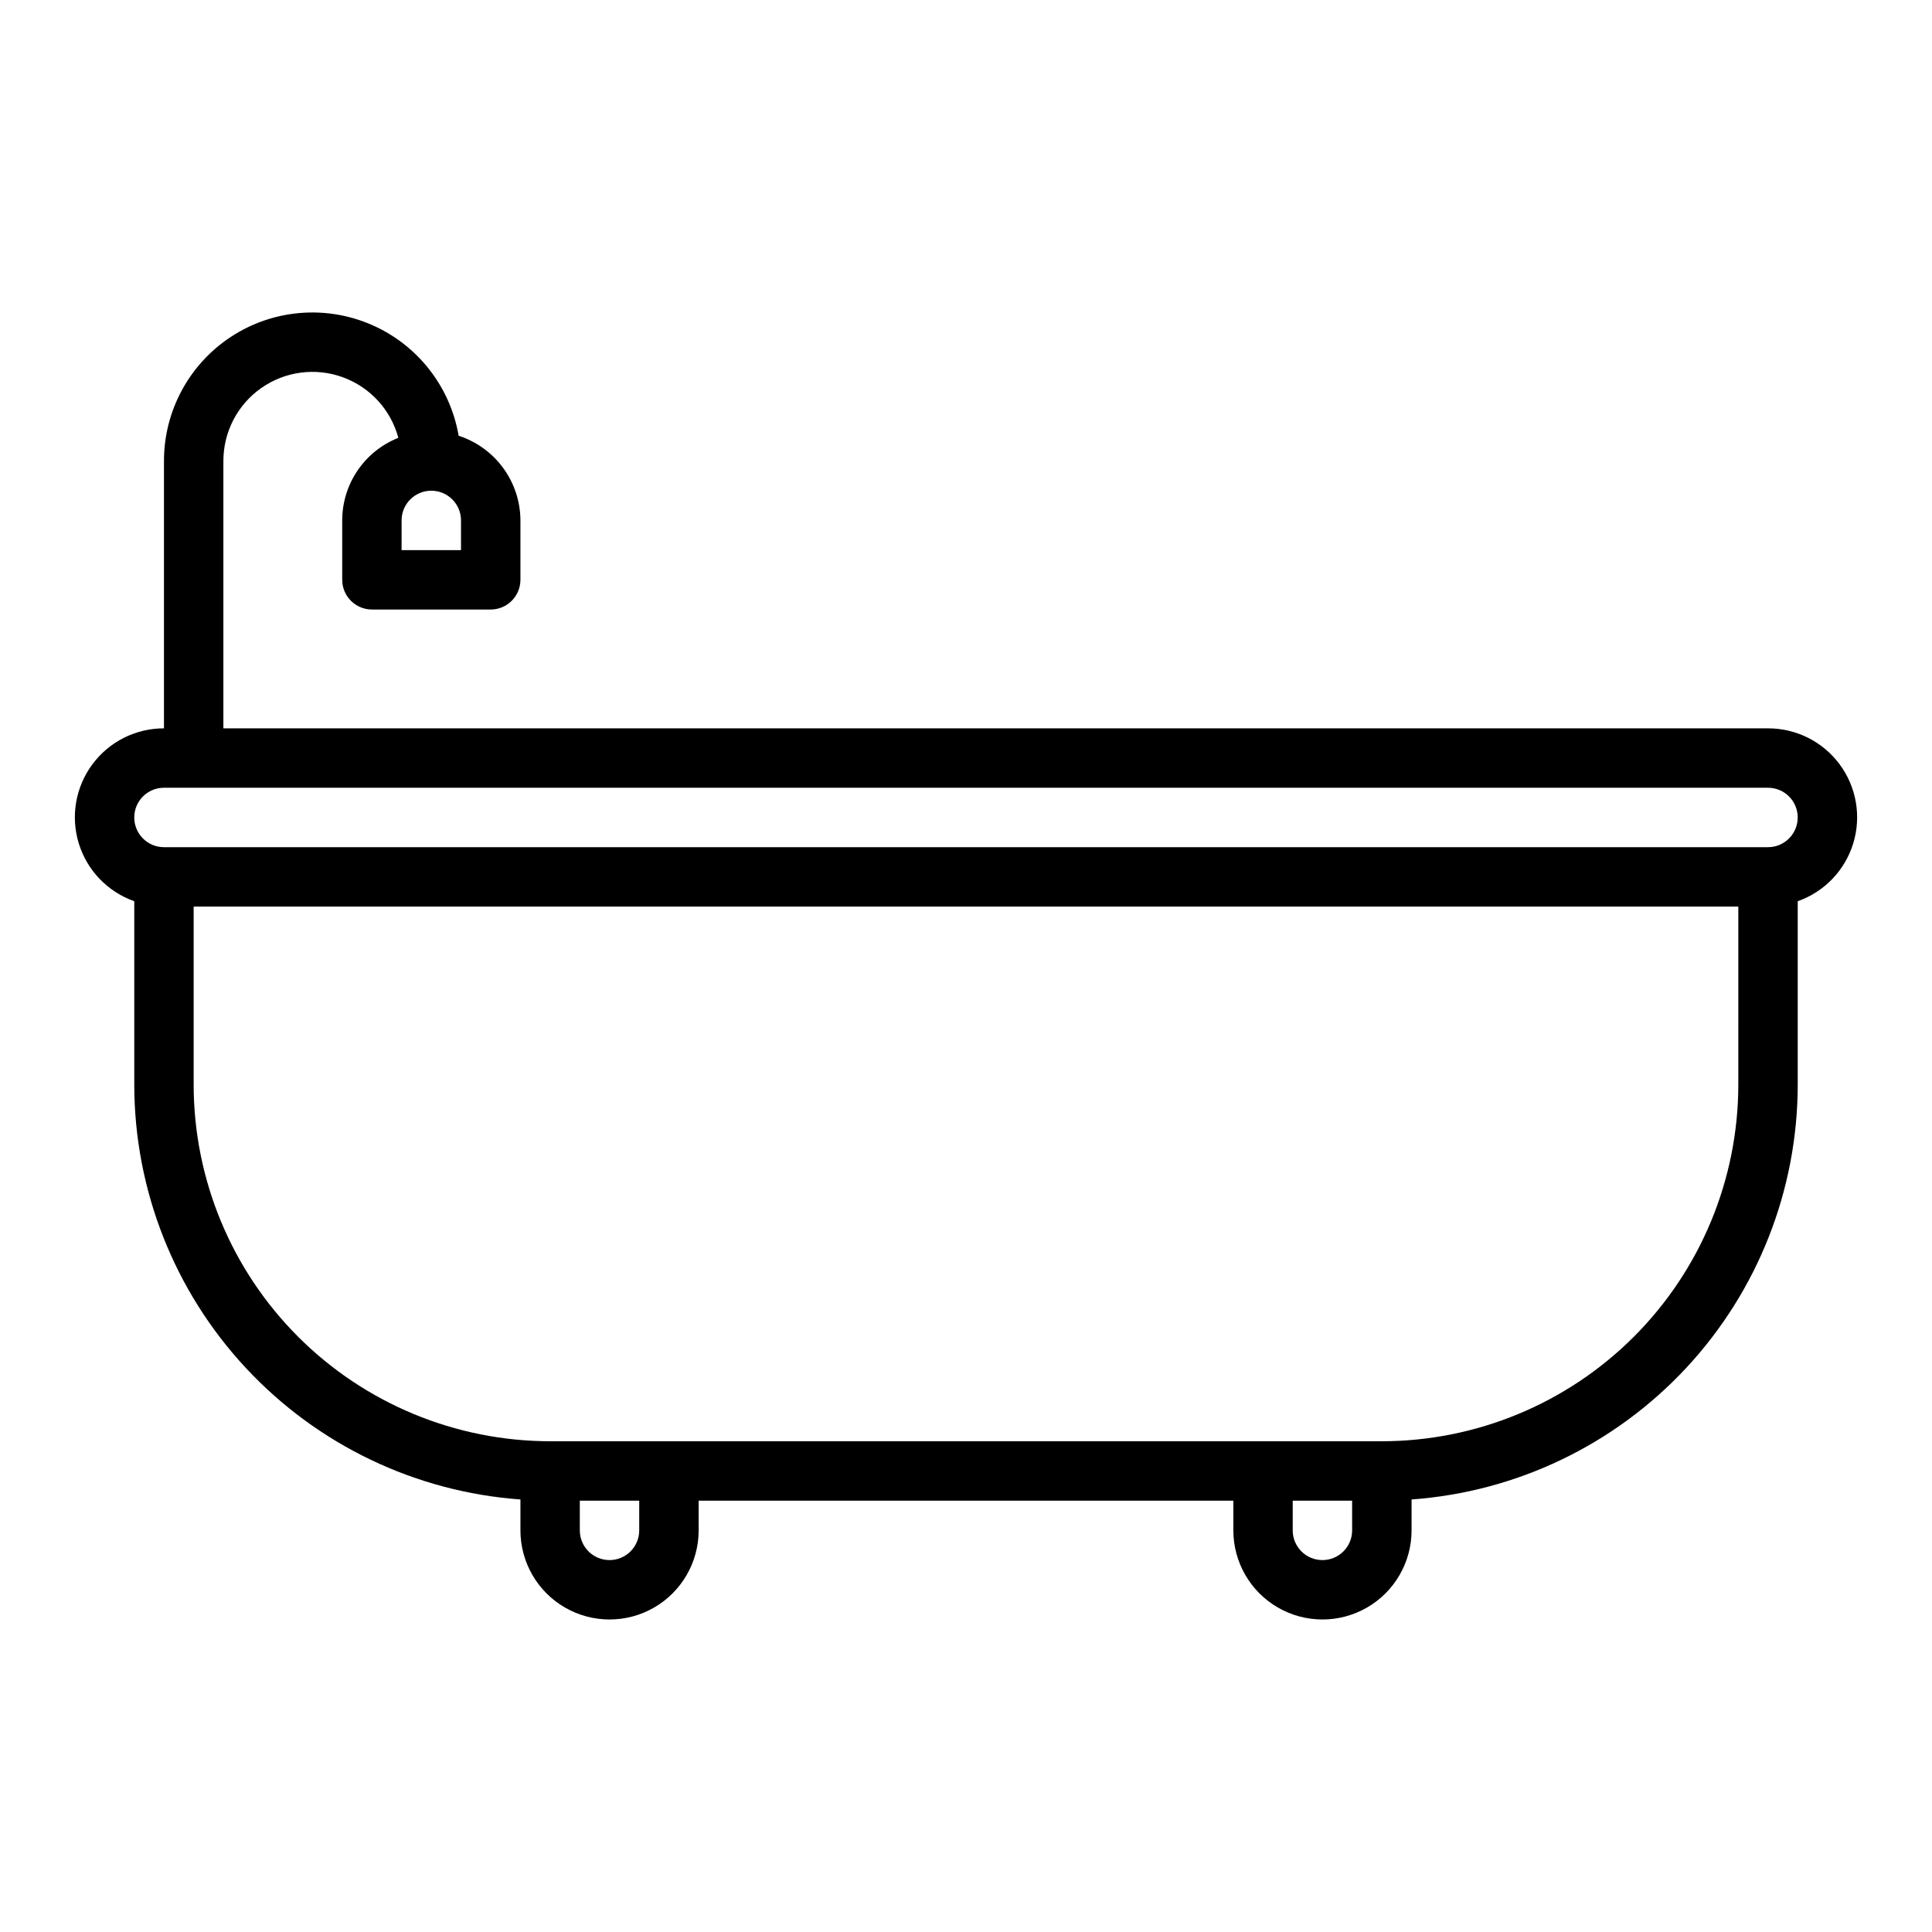
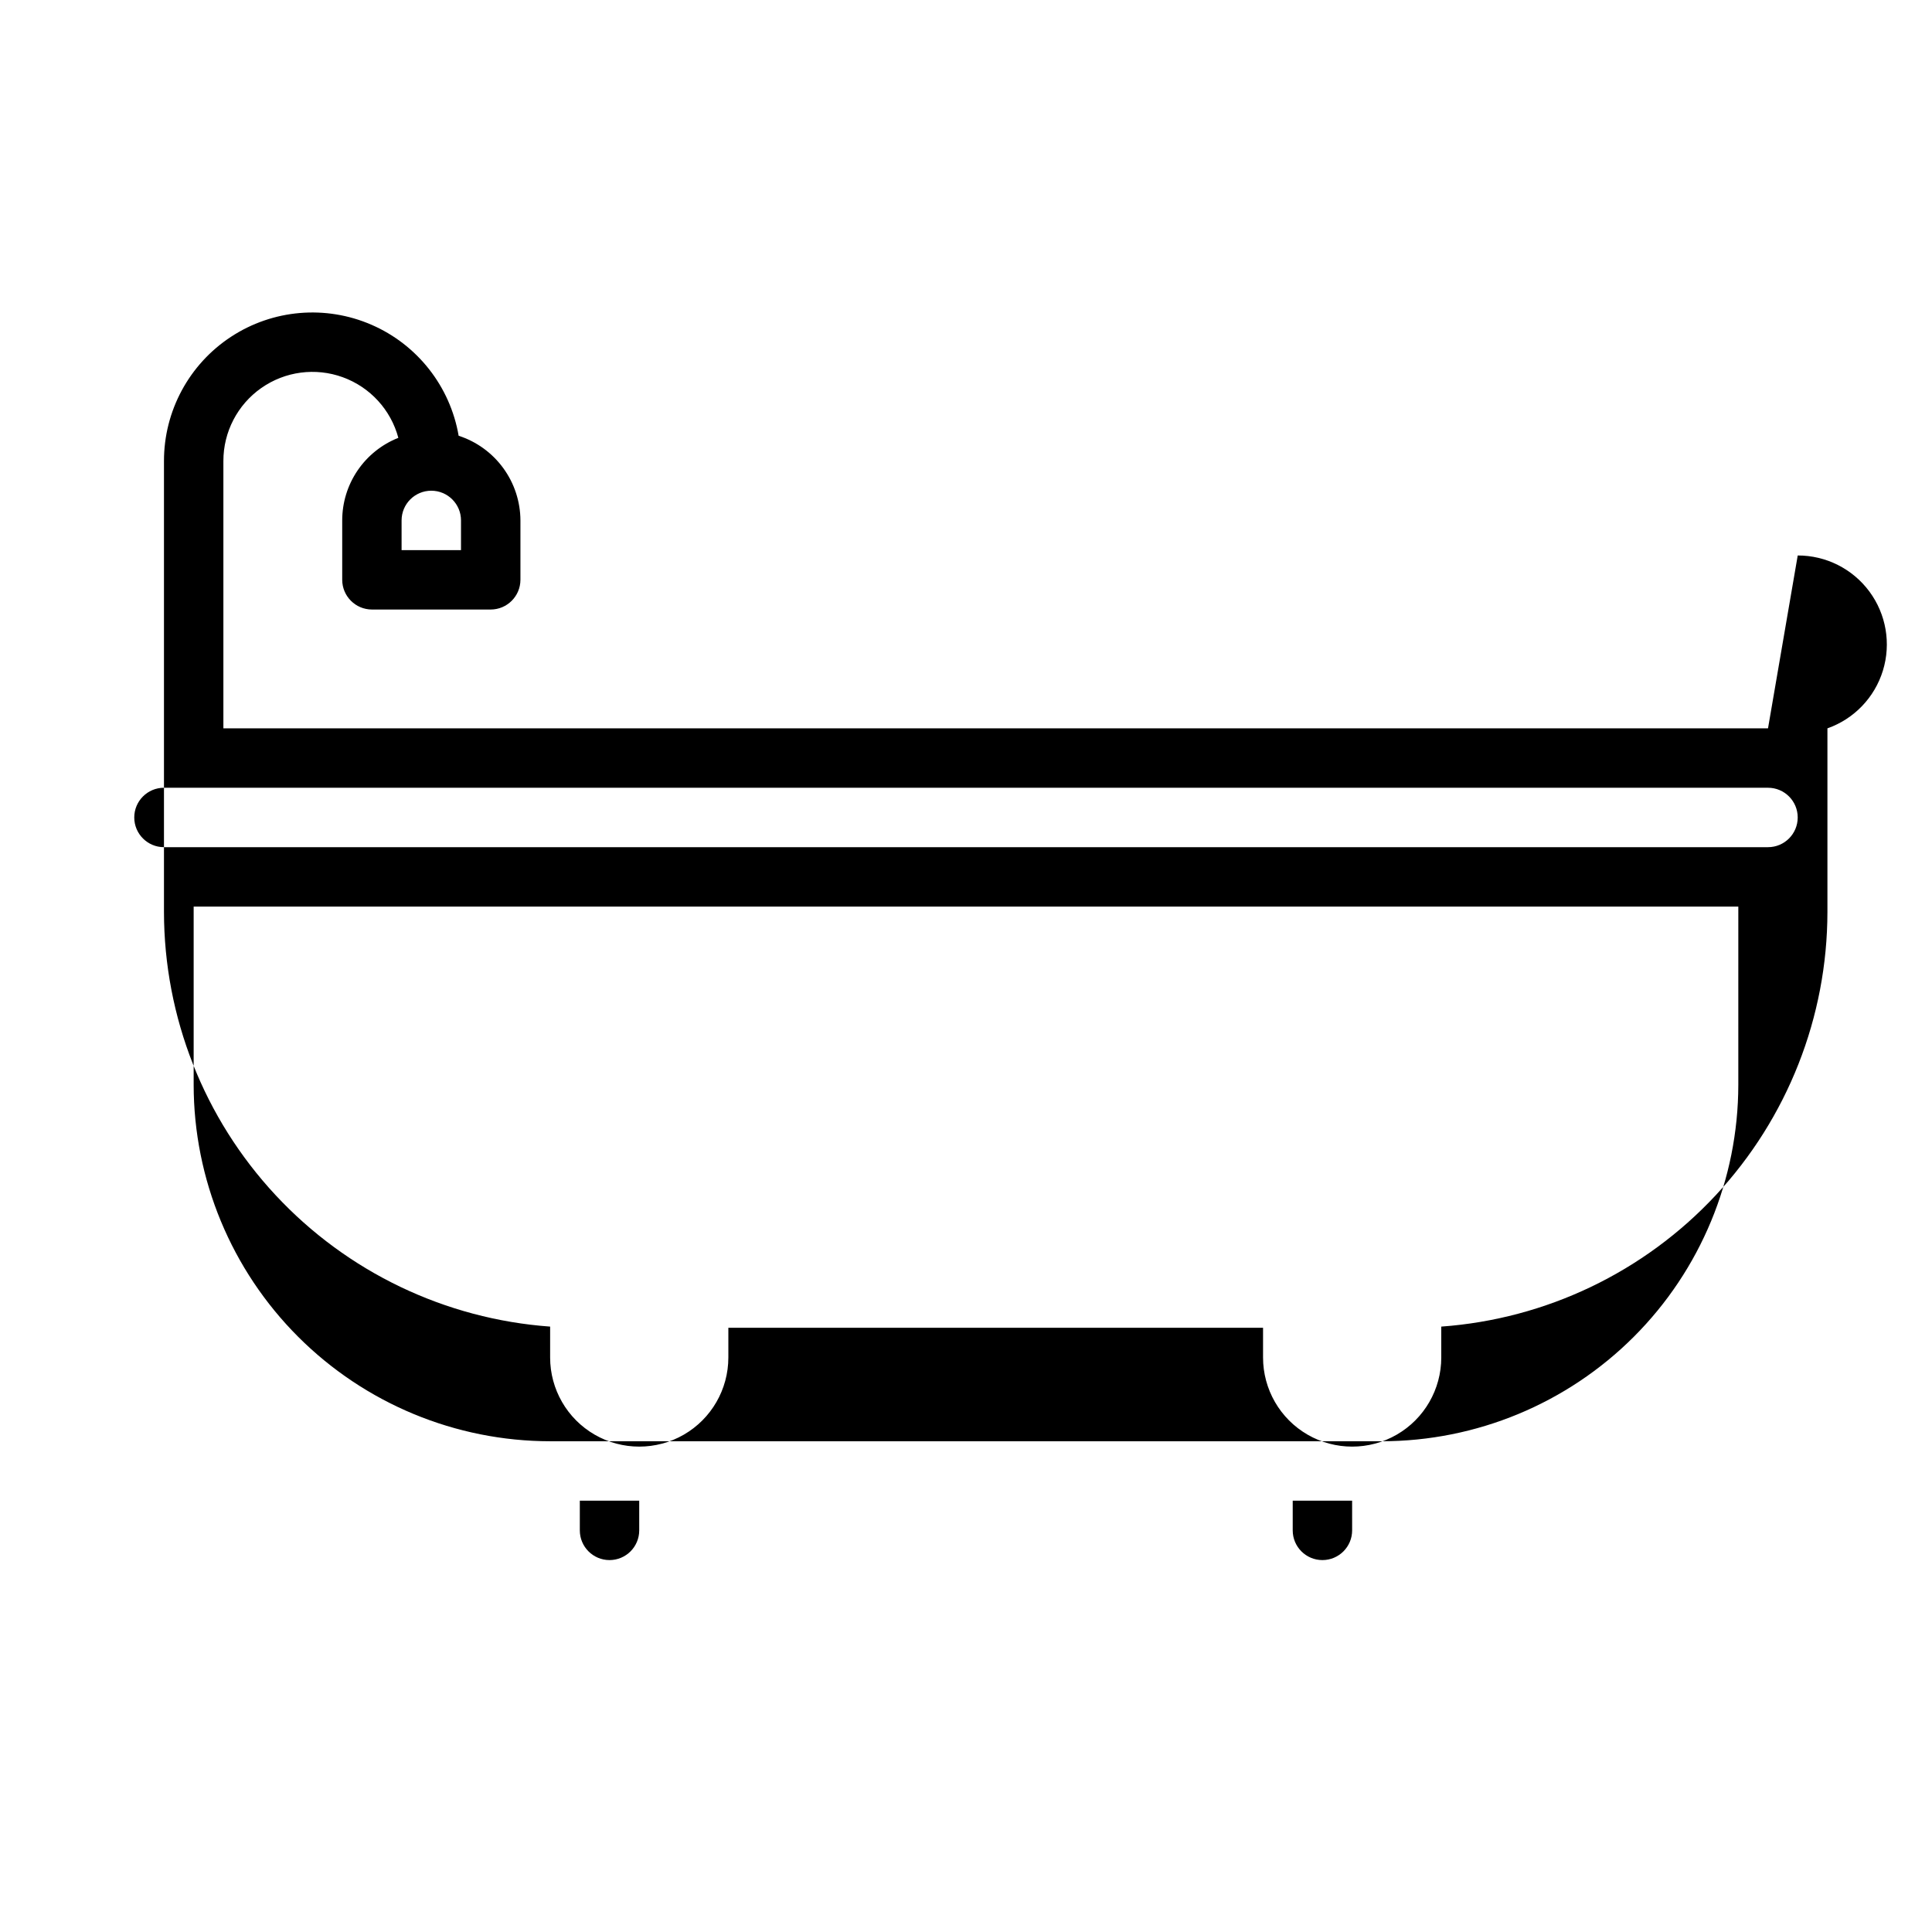
<svg xmlns="http://www.w3.org/2000/svg" fill="#000000" width="800px" height="800px" version="1.1" viewBox="144 144 512 512">
-   <path d="m612.54 337.02h-409.34v-70.848c-0.012-7.699 3.734-14.918 10.039-19.34 6.301-4.422 14.363-5.492 21.598-2.863 7.238 2.629 12.734 8.625 14.727 16.062-4.387 1.734-8.152 4.75-10.805 8.652-2.652 3.902-4.07 8.512-4.07 13.23v15.746c0.012 4.34 3.527 7.859 7.871 7.871h31.488c4.34-0.012 7.859-3.531 7.871-7.871v-15.746c-0.02-4.988-1.613-9.84-4.555-13.867-2.938-4.031-7.074-7.027-11.82-8.566-2.246-13.07-10.926-24.129-23.086-29.41-12.164-5.285-26.168-4.086-37.254 3.191s-17.758 19.648-17.75 32.91v70.848c-7.484-0.012-14.527 3.527-18.98 9.543-4.457 6.012-5.793 13.785-3.602 20.938 2.195 7.156 7.652 12.848 14.711 15.332v48.652c0.027 27.855 10.594 54.668 29.578 75.051 18.98 20.387 44.977 32.832 72.758 34.84v8.188c0 8.438 4.5 16.234 11.809 20.453 7.305 4.219 16.309 4.219 23.617 0 7.305-4.219 11.805-12.016 11.805-20.453v-7.871h141.7v7.871c0 8.438 4.5 16.234 11.809 20.453 7.305 4.219 16.309 4.219 23.613 0 7.309-4.219 11.809-12.016 11.809-20.453v-8.188c27.785-2.008 53.777-14.453 72.762-34.84 18.98-20.383 29.547-47.195 29.574-75.051v-48.652c7.059-2.484 12.52-8.176 14.711-15.332 2.191-7.152 0.855-14.926-3.598-20.938-4.457-6.016-11.5-9.555-18.984-9.543zm-346.37-47.234h-15.746v-7.871c0-4.348 3.523-7.871 7.871-7.871 4.348 0 7.875 3.523 7.875 7.871zm47.23 259.78c0 4.348-3.523 7.871-7.871 7.871s-7.871-3.523-7.871-7.871v-7.871h15.742zm188.93 0c0 4.348-3.527 7.871-7.875 7.871-4.348 0-7.871-3.523-7.871-7.871v-7.871h15.742zm102.34-118.08c-0.023 25.047-9.98 49.062-27.691 66.773-17.711 17.711-41.727 27.668-66.773 27.688h-220.42c-25.047-0.02-49.062-9.977-66.773-27.688-17.711-17.711-27.668-41.727-27.691-66.773v-47.234h409.35zm7.871-62.977h-425.09c-4.348 0-7.871-3.527-7.871-7.875 0-4.348 3.523-7.871 7.871-7.871h425.09c4.348 0 7.871 3.523 7.871 7.871 0 4.348-3.523 7.875-7.871 7.875z" />
+   <path d="m612.54 337.02h-409.34v-70.848c-0.012-7.699 3.734-14.918 10.039-19.34 6.301-4.422 14.363-5.492 21.598-2.863 7.238 2.629 12.734 8.625 14.727 16.062-4.387 1.734-8.152 4.75-10.805 8.652-2.652 3.902-4.07 8.512-4.07 13.23v15.746c0.012 4.34 3.527 7.859 7.871 7.871h31.488c4.34-0.012 7.859-3.531 7.871-7.871v-15.746c-0.02-4.988-1.613-9.84-4.555-13.867-2.938-4.031-7.074-7.027-11.82-8.566-2.246-13.07-10.926-24.129-23.086-29.41-12.164-5.285-26.168-4.086-37.254 3.191s-17.758 19.648-17.75 32.91v70.848v48.652c0.027 27.855 10.594 54.668 29.578 75.051 18.98 20.387 44.977 32.832 72.758 34.84v8.188c0 8.438 4.5 16.234 11.809 20.453 7.305 4.219 16.309 4.219 23.617 0 7.305-4.219 11.805-12.016 11.805-20.453v-7.871h141.7v7.871c0 8.438 4.5 16.234 11.809 20.453 7.305 4.219 16.309 4.219 23.613 0 7.309-4.219 11.809-12.016 11.809-20.453v-8.188c27.785-2.008 53.777-14.453 72.762-34.84 18.98-20.383 29.547-47.195 29.574-75.051v-48.652c7.059-2.484 12.52-8.176 14.711-15.332 2.191-7.152 0.855-14.926-3.598-20.938-4.457-6.016-11.5-9.555-18.984-9.543zm-346.37-47.234h-15.746v-7.871c0-4.348 3.523-7.871 7.871-7.871 4.348 0 7.875 3.523 7.875 7.871zm47.23 259.78c0 4.348-3.523 7.871-7.871 7.871s-7.871-3.523-7.871-7.871v-7.871h15.742zm188.93 0c0 4.348-3.527 7.871-7.875 7.871-4.348 0-7.871-3.523-7.871-7.871v-7.871h15.742zm102.34-118.08c-0.023 25.047-9.98 49.062-27.691 66.773-17.711 17.711-41.727 27.668-66.773 27.688h-220.42c-25.047-0.02-49.062-9.977-66.773-27.688-17.711-17.711-27.668-41.727-27.691-66.773v-47.234h409.35zm7.871-62.977h-425.09c-4.348 0-7.871-3.527-7.871-7.875 0-4.348 3.523-7.871 7.871-7.871h425.09c4.348 0 7.871 3.523 7.871 7.871 0 4.348-3.523 7.875-7.871 7.875z" />
</svg>